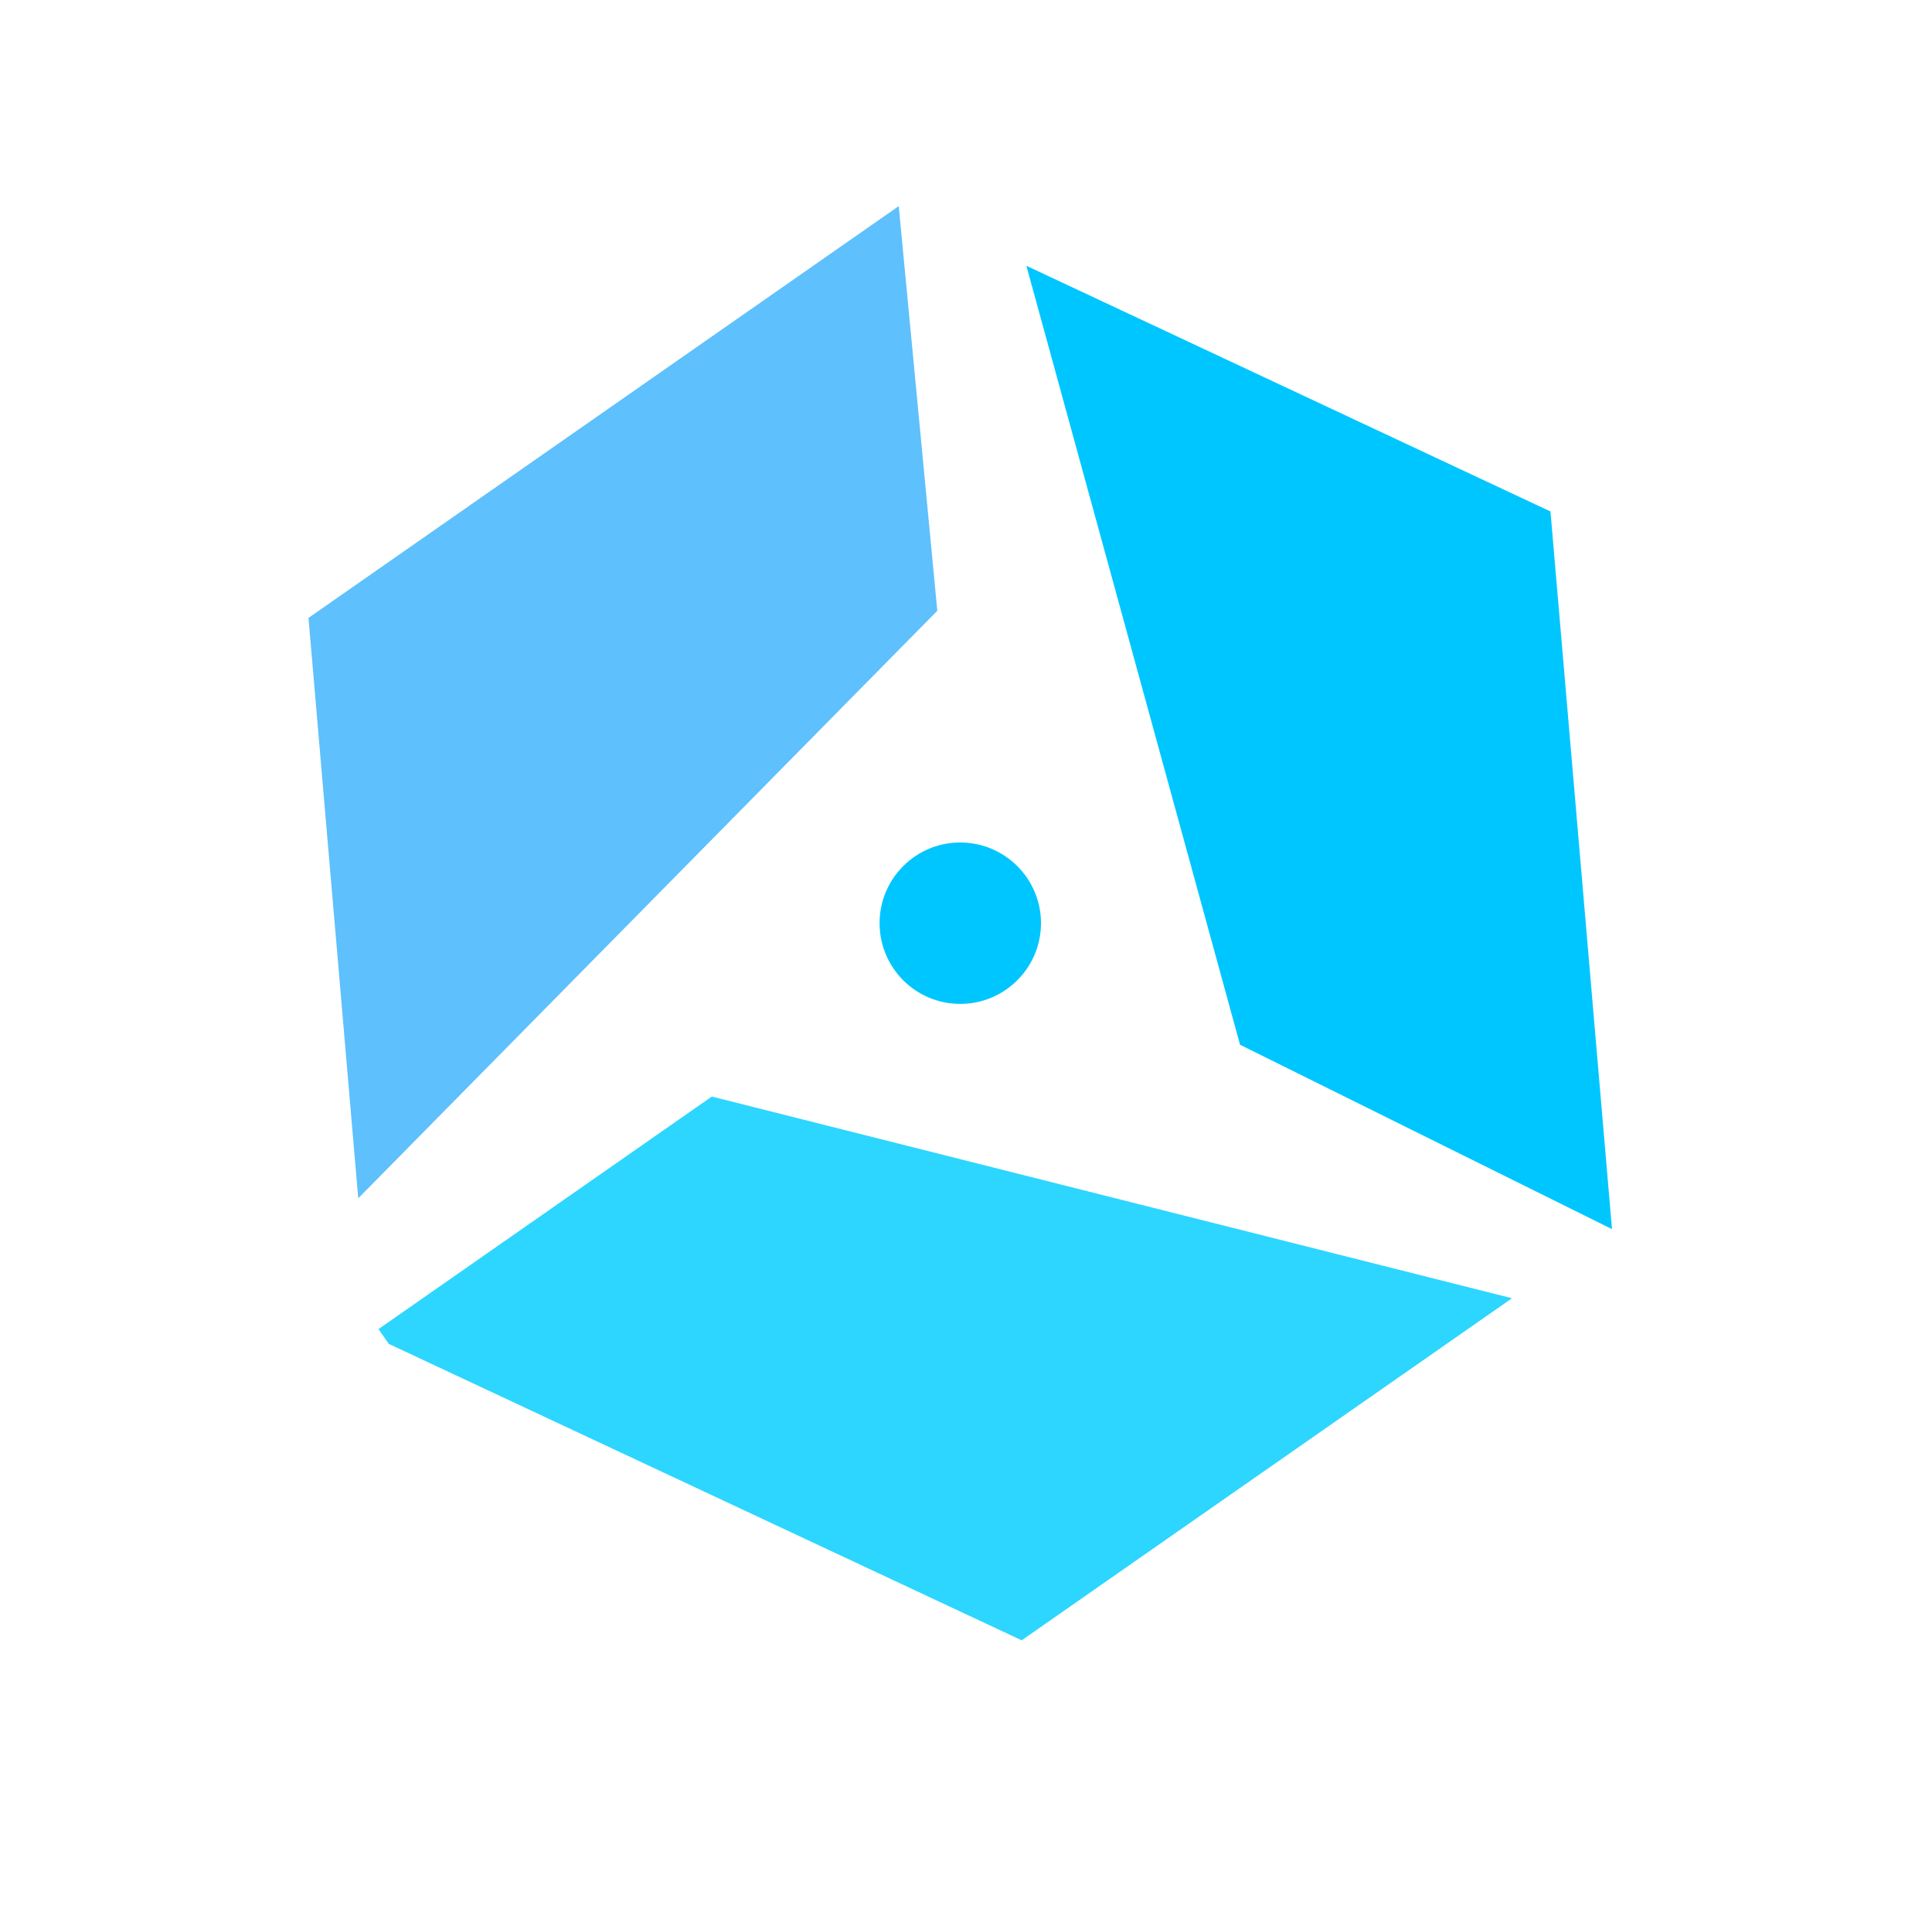
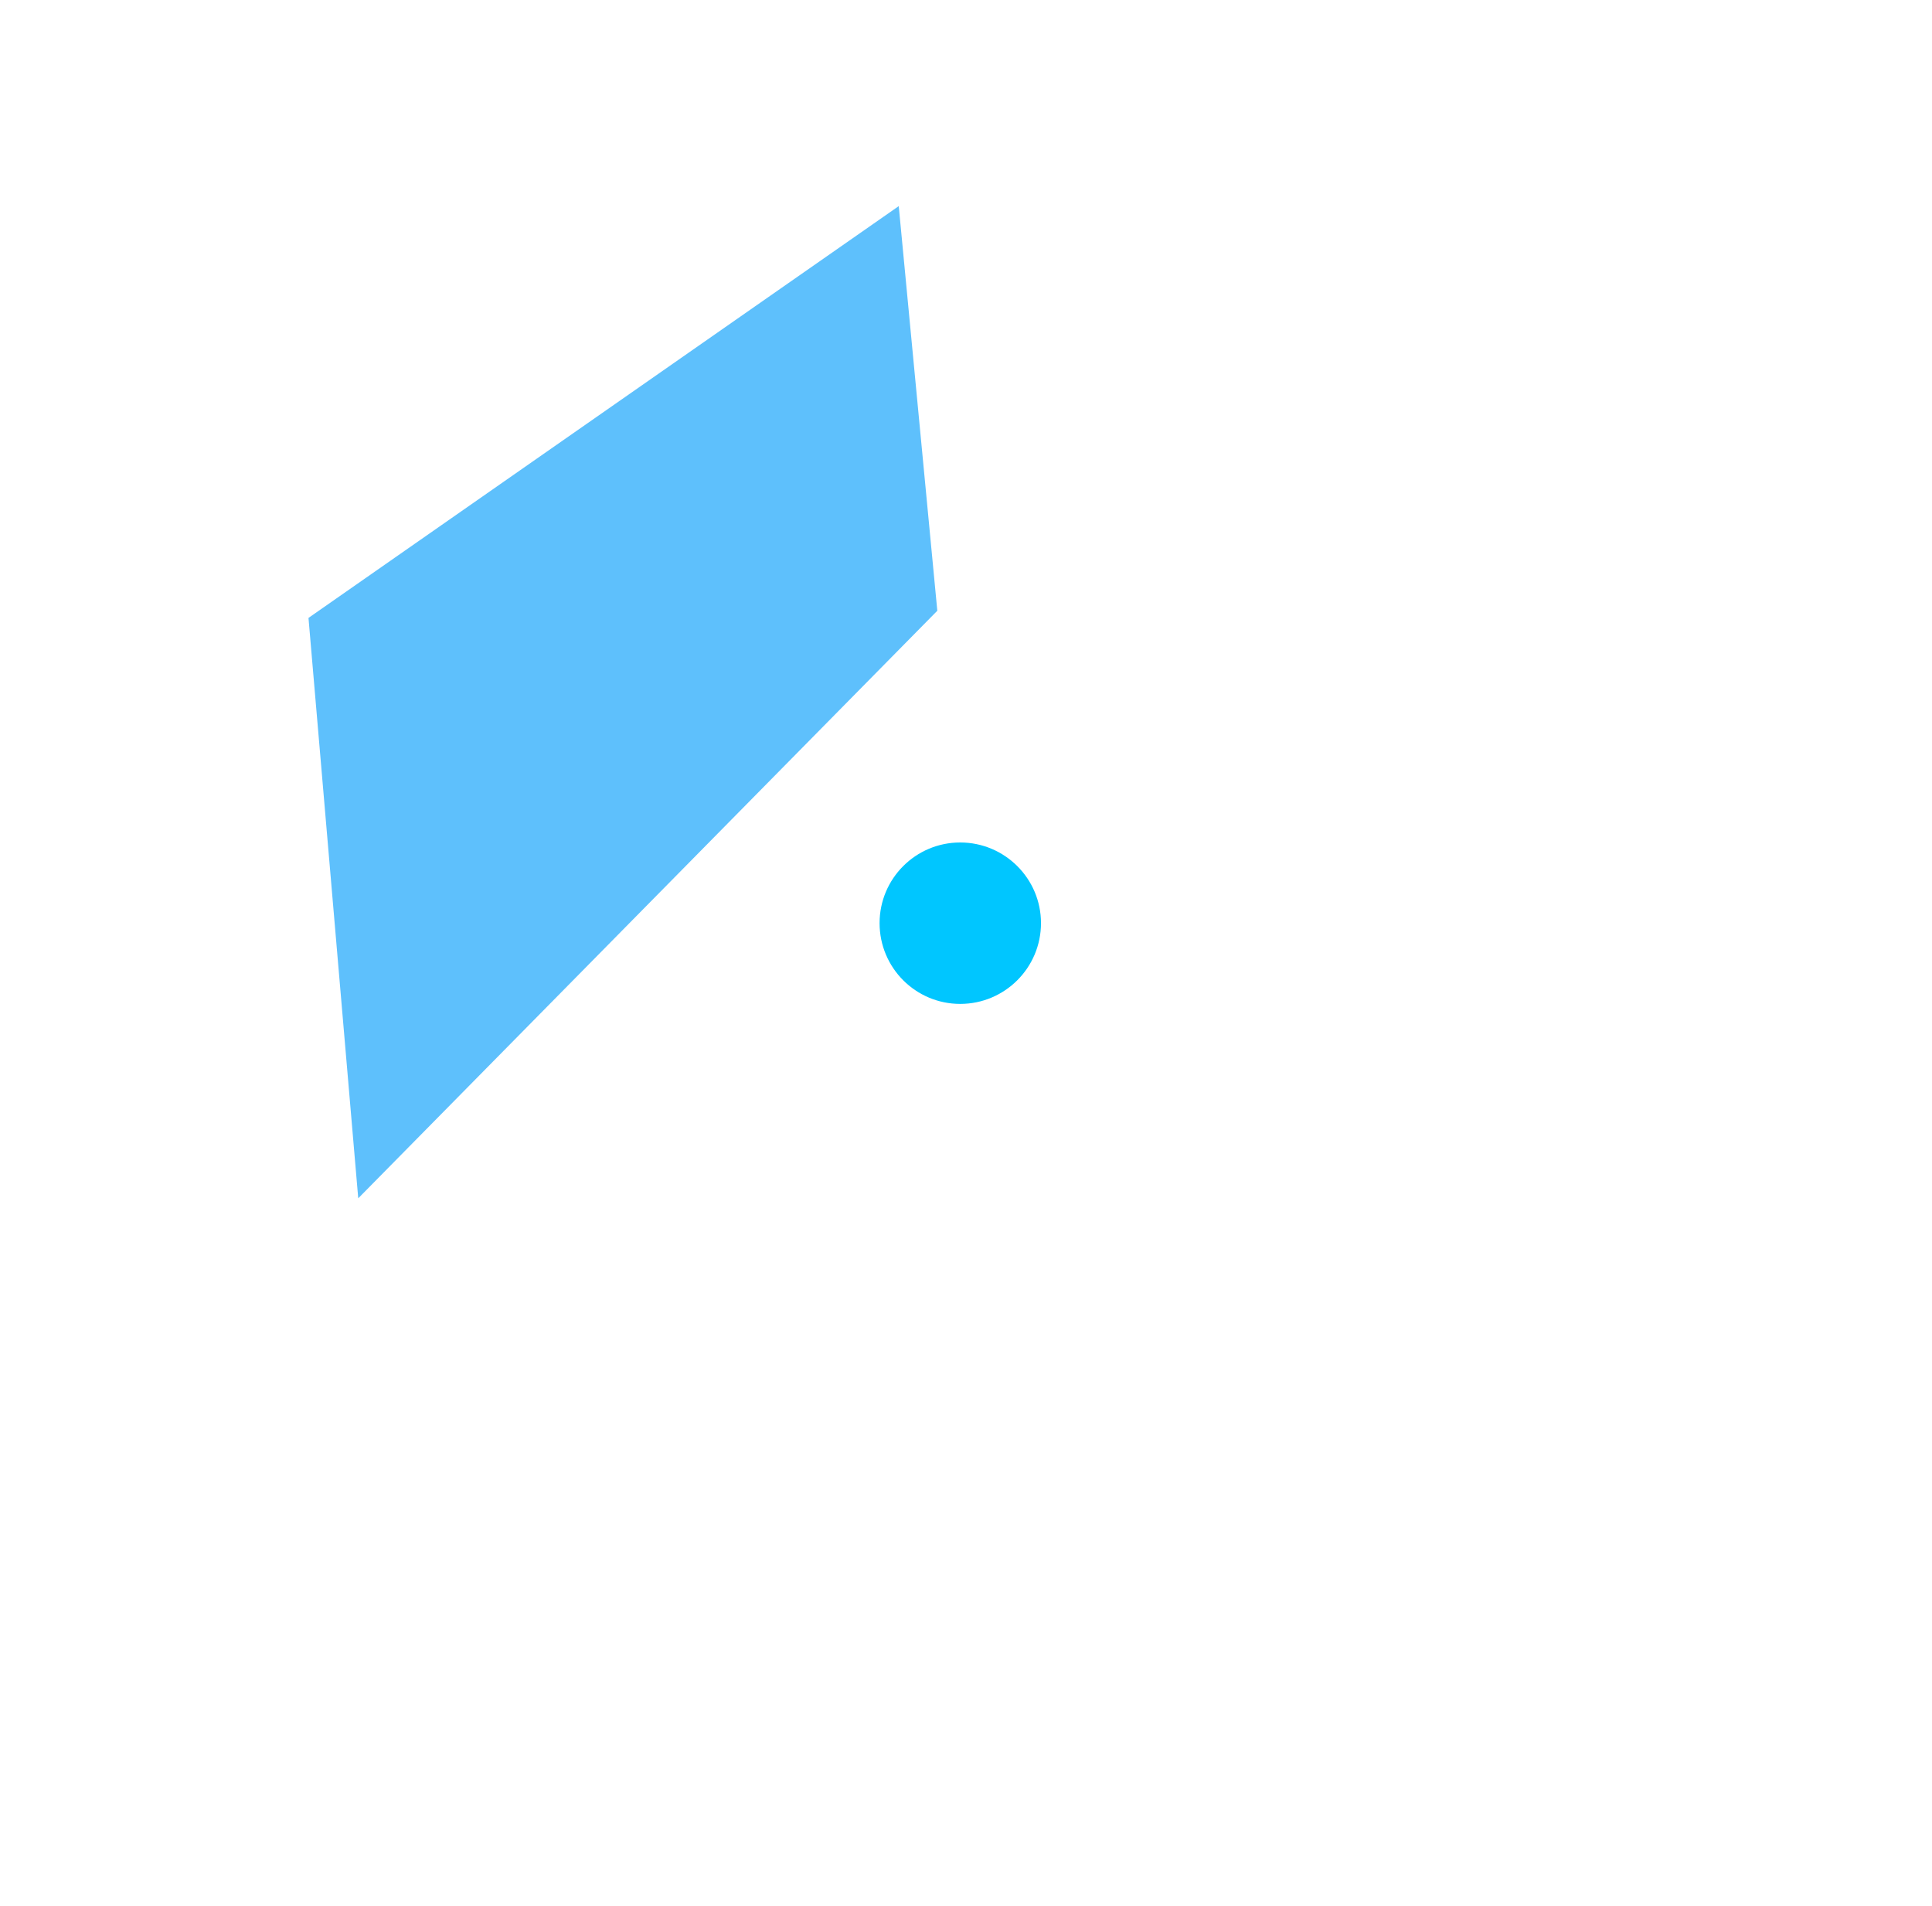
<svg xmlns="http://www.w3.org/2000/svg" width="73" viewBox="0 0 54.75 54" height="72" preserveAspectRatio="xMidYMid meet">
  <defs>
    <clipPath id="3141a95e93">
      <path d="M 8 5 L 27 5 L 27 34 L 8 34 Z M 8 5 " clip-rule="nonzero" />
    </clipPath>
    <clipPath id="a78cbd3cf6">
      <path d="M 33.836 0 L 54.059 28.992 L 20.84 52.16 L 0.621 23.172 Z M 33.836 0 " clip-rule="nonzero" />
    </clipPath>
    <clipPath id="eb36d457a7">
      <path d="M 33.836 0 L 54.059 28.992 L 20.84 52.16 L 0.621 23.172 Z M 33.836 0 " clip-rule="nonzero" />
    </clipPath>
    <clipPath id="e00b85c930">
-       <path d="M 29 7 L 46 7 L 46 35 L 29 35 Z M 29 7 " clip-rule="nonzero" />
+       <path d="M 29 7 L 46 7 L 46 35 Z M 29 7 " clip-rule="nonzero" />
    </clipPath>
    <clipPath id="de7ebe16d5">
-       <path d="M 33.836 0 L 54.059 28.992 L 20.84 52.16 L 0.621 23.172 Z M 33.836 0 " clip-rule="nonzero" />
-     </clipPath>
+       </clipPath>
    <clipPath id="9641ad97f4">
      <path d="M 33.836 0 L 54.059 28.992 L 20.84 52.16 L 0.621 23.172 Z M 33.836 0 " clip-rule="nonzero" />
    </clipPath>
    <clipPath id="0747fbd194">
      <path d="M 10 31 L 43 31 L 43 47 L 10 47 Z M 10 31 " clip-rule="nonzero" />
    </clipPath>
    <clipPath id="4eaa527b28">
      <path d="M 33.836 0 L 54.059 28.992 L 20.84 52.16 L 0.621 23.172 Z M 33.836 0 " clip-rule="nonzero" />
    </clipPath>
    <clipPath id="715d4f629a">
-       <path d="M 33.836 0 L 54.059 28.992 L 20.84 52.16 L 0.621 23.172 Z M 33.836 0 " clip-rule="nonzero" />
-     </clipPath>
+       </clipPath>
    <clipPath id="9d69d40acb">
      <path d="M 24.926 23.871 L 29.5 23.871 L 29.5 28.445 L 24.926 28.445 Z M 24.926 23.871 " clip-rule="nonzero" />
    </clipPath>
    <clipPath id="089fb4588c">
      <path d="M 27.211 23.871 C 25.949 23.871 24.926 24.895 24.926 26.156 C 24.926 27.422 25.949 28.445 27.211 28.445 C 28.473 28.445 29.5 27.422 29.5 26.156 C 29.5 24.895 28.473 23.871 27.211 23.871 Z M 27.211 23.871 " clip-rule="nonzero" />
    </clipPath>
  </defs>
  <g clip-path="url(#3141a95e93)">
    <g clip-path="url(#a78cbd3cf6)">
      <g clip-path="url(#eb36d457a7)">
        <path fill="#5ec0fc" d="M 26.562 17.305 L 25.469 5.84 L 8.742 17.508 L 10.152 33.953 Z M 26.562 17.305 " fill-opacity="1" fill-rule="nonzero" />
      </g>
    </g>
  </g>
  <g clip-path="url(#e00b85c930)">
    <g clip-path="url(#de7ebe16d5)">
      <g clip-path="url(#9641ad97f4)">
        <path fill="#00c6ff" d="M 35.141 29.602 L 45.668 34.82 L 45.68 34.809 L 43.938 14.492 L 29.086 7.531 Z M 35.141 29.602 " fill-opacity="1" fill-rule="nonzero" />
      </g>
    </g>
  </g>
  <g clip-path="url(#0747fbd194)">
    <g clip-path="url(#4eaa527b28)">
      <g clip-path="url(#715d4f629a)">
        <path fill="#2cd6ff" d="M 20.172 31.07 L 10.484 37.828 L 28.953 46.477 L 42.848 36.785 Z M 20.172 31.07 " fill-opacity="1" fill-rule="nonzero" />
      </g>
    </g>
  </g>
  <g clip-path="url(#9d69d40acb)">
    <g clip-path="url(#089fb4588c)">
      <path fill="#00c6ff" d="M 24.926 23.871 L 29.5 23.871 L 29.5 28.445 L 24.926 28.445 Z M 24.926 23.871 " fill-opacity="1" fill-rule="nonzero" />
    </g>
  </g>
</svg>